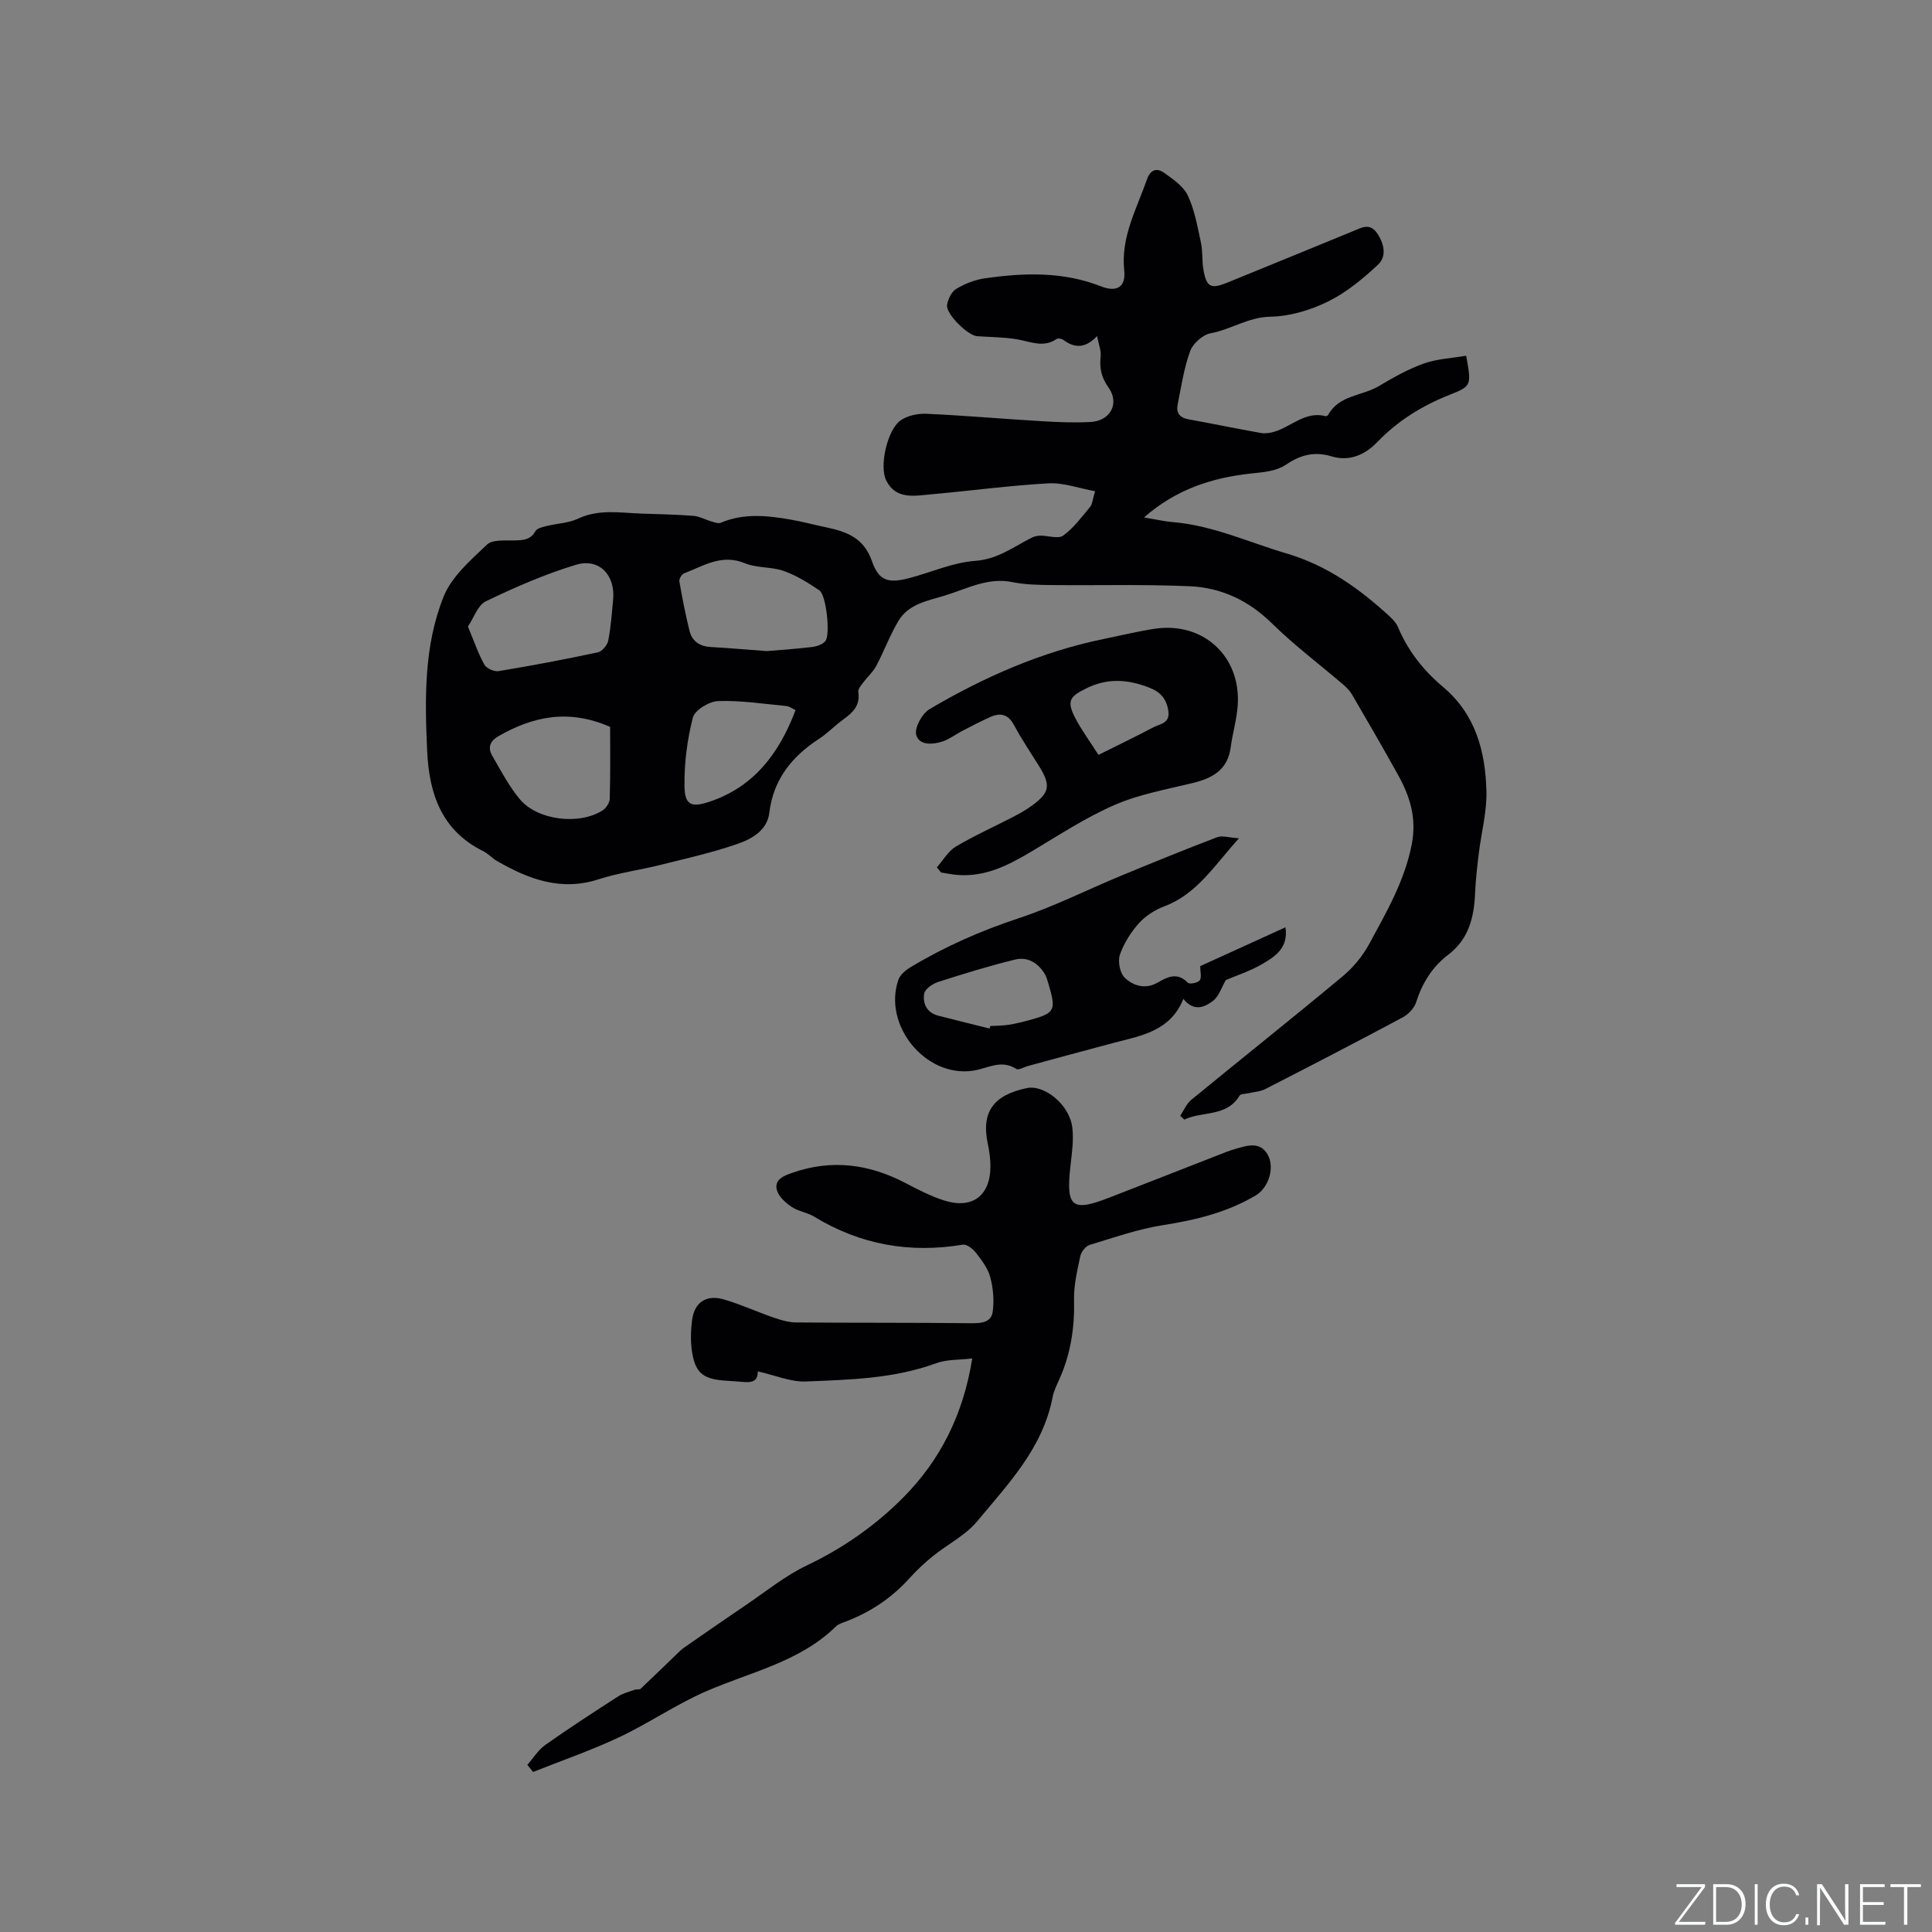
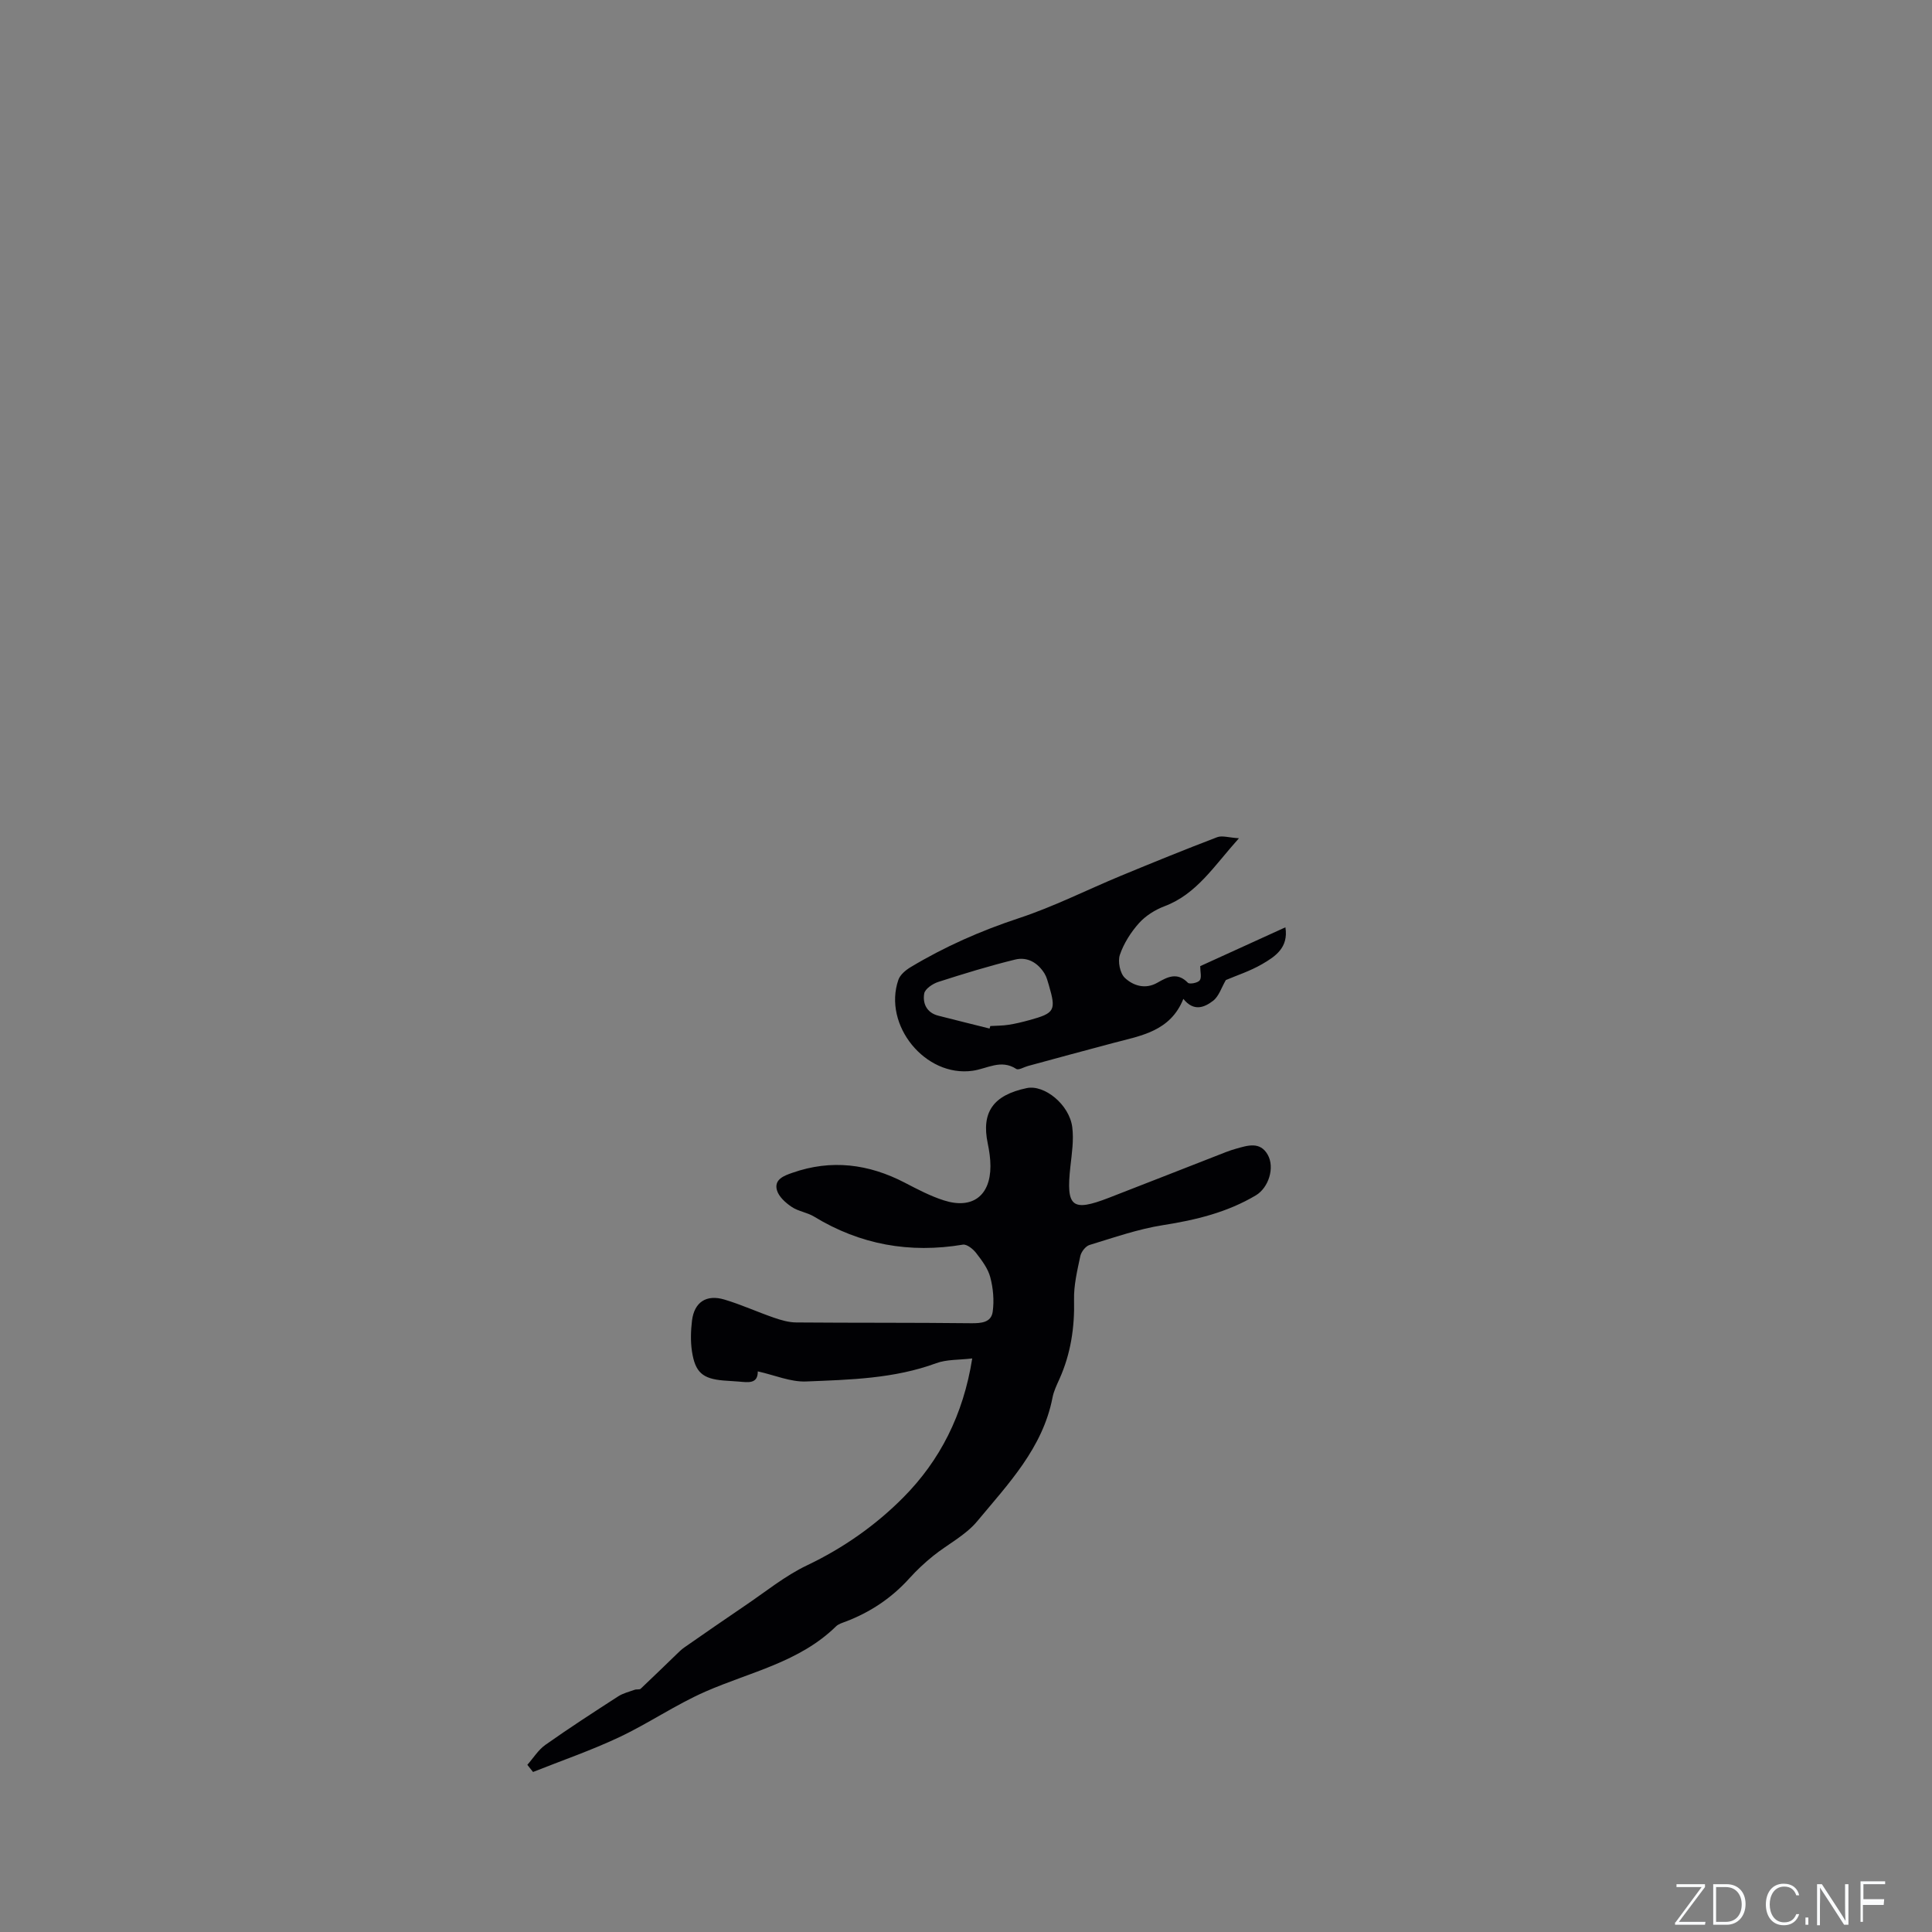
<svg xmlns="http://www.w3.org/2000/svg" enable-background="new 0 0 400 400" viewBox="0 0 400 400">
  <rect x="0" y="0" width="400" height="400" fill="#808080" stroke="none" />
  <g fill="#fafbfc">
    <path d="m346.9 398 5.4-7.3h-5.2v-.6h5.9v.6l-5.4 7.2h5.5l-.1.6h-6.2v-.5z" />
    <path d="m354.7 390.1h2.8c2.3 0 3.9 1.6 3.9 4.1s-1.6 4.3-3.9 4.3h-2.8zm.6 7.8h2c2.2 0 3.3-1.6 3.3-3.6 0-1.8-1-3.6-3.3-3.6h-2z" />
-     <path d="m363.9 390.1v8.4h-.6v-8.4z" />
    <path d="m372.5 396.3c-.4 1.3-1.4 2.3-3.2 2.3-2.4 0-3.7-1.9-3.7-4.3 0-2.3 1.2-4.3 3.7-4.3 1.8 0 2.9 1 3.2 2.4h-.6c-.4-1.1-1.1-1.8-2.5-1.8-2.1 0-3 1.9-3 3.7s.9 3.7 3 3.7c1.4 0 2.1-.7 2.5-1.7z" />
    <path d="m373.8 398.5v-1.5h.6v1.5z" />
    <path d="m376.2 398.5v-8.4h1c1.3 2 4.4 6.7 4.9 7.6-.1-1.2-.1-2.4-.1-3.8v-3.8h.7v8.4h-.9c-1.2-1.9-4.4-6.8-5-7.7.1 1.1 0 2.3 0 3.9v3.9h-.6z" />
-     <path d="m390 394.4h-4.3v3.5h4.7l-.1.6h-5.2v-8.4h5.1v.6h-4.5v3.1h4.3z" />
-     <path d="m394.2 390.7h-2.8v-.6h6.3v.6h-2.8v7.8h-.7z" />
+     <path d="m390 394.4h-4.3v3.5h4.7h-5.2v-8.4h5.1v.6h-4.5v3.1h4.3z" />
  </g>
-   <path d="m303.56 73.65c1.09 6.12 1.13 6.29-3.35 8.06-5.7 2.25-10.75 5.34-15.04 9.8-2.52 2.62-5.76 4.11-9.51 2.97-3.44-1.05-6.38-.32-9.26 1.63-2.26 1.53-4.78 1.63-7.54 1.94-7.74.86-15.29 3.17-22 9.08 2.41.4 4.18.82 5.98.97 8.25.68 15.69 4.18 23.48 6.47 8.44 2.48 15.15 7.32 21.43 13.08.68.63 1.36 1.39 1.71 2.23 2.06 4.9 5.29 8.97 9.28 12.32 6.78 5.68 8.78 13.35 9.01 21.56.12 4.26-1.05 8.56-1.57 12.85-.33 2.72-.66 5.45-.77 8.19-.21 5.04-1.26 9.6-5.59 12.88-3.29 2.5-5.36 5.86-6.63 9.83-.39 1.23-1.61 2.5-2.78 3.13-9.43 5.04-18.93 9.97-28.45 14.84-1.07.55-2.39.59-3.6.88-.59.14-1.49.1-1.71.47-2.7 4.49-7.7 3.16-11.44 4.97-.29-.26-.58-.52-.86-.78.75-1.12 1.3-2.5 2.3-3.32 10.41-8.54 20.95-16.92 31.3-25.54 2.2-1.83 4.17-4.21 5.53-6.72 3.56-6.58 7.33-13.04 8.81-20.63 1.04-5.35-.33-9.83-2.77-14.25-3.13-5.65-6.38-11.24-9.63-16.82-.46-.79-1.18-1.47-1.88-2.08-4.89-4.19-10.07-8.08-14.65-12.58-4.81-4.72-10.46-7.41-16.96-7.7-9.51-.43-19.04-.15-28.57-.25-2.75-.03-5.55-.06-8.23-.61-5.16-1.05-9.5 1.44-14.1 2.82-3.51 1.05-7.42 1.74-9.49 5.21-1.77 2.98-2.98 6.28-4.61 9.35-.65 1.23-1.78 2.2-2.63 3.34-.46.62-1.16 1.4-1.07 2.01.44 2.78-1.11 4.27-3.1 5.7-1.72 1.23-3.2 2.82-4.96 3.97-5.66 3.68-9.52 8.4-10.37 15.4-.43 3.57-3.59 5.36-6.49 6.37-5.26 1.84-10.75 3.05-16.18 4.41-4.2 1.05-8.54 1.61-12.64 2.94-7.8 2.54-14.52 0-21.08-3.79-1-.58-1.81-1.52-2.84-2.03-8.63-4.27-11.2-11.89-11.6-20.74-.5-10.85-.68-21.81 3.42-31.99 1.66-4.13 5.58-7.51 8.96-10.73 1.16-1.1 3.78-.81 5.74-.87 1.77-.05 3.28-.09 4.3-1.93.35-.62 1.54-.86 2.39-1.07 2.13-.53 4.46-.58 6.39-1.49 4.31-2.05 8.71-1.22 13.12-1.07 3.6.12 7.21.19 10.8.47 1.27.1 2.48.8 3.74 1.16.63.18 1.41.49 1.93.27 4.73-2 9.55-1.51 14.38-.67 2.5.43 4.96 1.1 7.45 1.62 4.23.89 7.79 2.16 9.48 7.03 1.45 4.17 3.49 4.61 7.9 3.43 4.5-1.2 8.92-3.2 13.47-3.52 4.69-.33 7.97-2.94 11.76-4.83.53-.26 1.18-.38 1.77-.39 1.59-.01 3.66.73 4.68-.01 2.16-1.57 3.83-3.85 5.57-5.94.49-.59.52-1.56 1.04-3.25-3.38-.61-6.55-1.8-9.65-1.63-8.13.45-16.23 1.56-24.35 2.28-3.43.31-7.25 1.13-9.25-2.88-1.48-2.96.23-10.49 2.96-12.42 1.43-1.01 3.6-1.47 5.4-1.38 7.93.36 15.84 1.06 23.76 1.53 3.38.2 6.78.35 10.16.17 4.1-.21 6.11-3.8 3.74-7.15-1.52-2.14-1.88-4.04-1.62-6.45.12-1.17-.4-2.41-.74-4.19-2.47 2.62-4.7 2.5-7 .78-.34-.25-1.09-.37-1.39-.17-2.77 1.9-5.46.5-8.24.05-2.69-.44-5.46-.45-8.2-.63-1.93-.13-6.53-4.64-6.23-6.49.2-1.2.93-2.73 1.9-3.31 1.77-1.06 3.85-1.89 5.89-2.18 8.12-1.17 16.21-1.44 24.09 1.66 3.27 1.28 5.16.12 4.8-3.27-.74-6.96 2.56-12.72 4.7-18.86.72-2.08 2.08-2.45 3.58-1.37 1.84 1.32 3.99 2.78 4.89 4.71 1.41 2.99 1.99 6.4 2.7 9.68.4 1.85.21 3.81.53 5.68.63 3.59 1.52 4.05 4.95 2.65 8.72-3.54 17.41-7.13 26.12-10.69 1.74-.71 3.41-1.76 4.95.56 1.47 2.23 1.91 4.76.1 6.44-3.13 2.92-6.57 5.77-10.37 7.63-3.64 1.78-7.89 3.05-11.9 3.12-4.57.08-8.14 2.65-12.36 3.43-1.63.3-3.66 2.11-4.24 3.69-1.29 3.53-1.84 7.34-2.59 11.05-.35 1.74.43 2.75 2.27 3.08 5 .9 9.98 1.94 14.98 2.83.87.16 1.87-.01 2.74-.26 3.55-1.03 6.41-4.33 10.63-3.23.15.04.46-.12.54-.26 2.27-4.14 7.03-3.9 10.49-5.96 2.99-1.78 6.09-3.53 9.35-4.69 2.78-.97 5.84-1.1 8.74-1.6zm-206.68 56.07c1.3 3.11 2.13 5.61 3.4 7.88.44.78 2.03 1.5 2.95 1.35 6.88-1.14 13.73-2.43 20.55-3.89.88-.19 1.96-1.48 2.15-2.43.55-2.79.74-5.65 1.01-8.49.49-5.05-2.88-8.66-7.68-7.21-6.41 1.93-12.62 4.65-18.67 7.56-1.69.82-2.51 3.47-3.71 5.23zm61.9 5.08c2.58-.22 5.96-.44 9.31-.84.98-.12 2.17-.51 2.78-1.21 1.1-1.26.2-9.55-1.21-10.51-2.32-1.57-4.77-3.1-7.39-4.03-2.56-.9-5.58-.57-8.06-1.6-4.81-2-8.59.58-12.63 2.12-.47.18-1.01 1.16-.92 1.67.6 3.43 1.26 6.85 2.1 10.22.54 2.18 2.14 3.22 4.44 3.34 3.6.2 7.18.52 11.58.84zm-32.46 15.69c-8.61-3.75-15.93-2.18-23.07 1.9-1.88 1.07-2.29 2.43-1.32 4.11 1.78 3.07 3.45 6.29 5.71 8.99 3.68 4.38 12.31 5.38 17.13 2.29.73-.47 1.45-1.58 1.47-2.41.15-5.06.08-10.12.08-14.88zm38.39-3.47c-.73-.34-1.28-.78-1.87-.84-4.72-.45-9.46-1.19-14.16-1.03-1.85.06-4.83 1.87-5.23 3.41-1.18 4.63-1.81 9.52-1.73 14.29.06 3.75 1.37 4.39 5.04 3.18 9.33-3.06 14.59-10.09 17.95-19.01z" fill="#010104" />
  <path d="m109.18 365.39c1.23-1.39 2.25-3.08 3.73-4.13 4.93-3.48 10-6.77 15.07-10.04 1.02-.66 2.28-.96 3.45-1.38.39-.14.97.03 1.22-.21 2.49-2.34 4.93-4.74 7.4-7.11.52-.5 1.04-1.03 1.64-1.44 4.14-2.88 8.29-5.76 12.47-8.59 4.28-2.88 8.35-6.23 12.96-8.42 7.49-3.57 14.22-8.31 19.9-14.04 7.55-7.61 12.42-17.06 14.27-28.78-2.72.33-5.27.18-7.47.99-8.72 3.21-17.86 3.41-26.92 3.78-3.23.13-6.52-1.32-10.01-2.09.03 2.65-2.01 2.27-3.94 2.11-1.06-.09-2.11-.13-3.17-.22-4.3-.37-5.86-1.67-6.52-6.06-.31-2.06-.24-4.24.01-6.33.47-3.82 2.95-5.49 6.71-4.37 3.49 1.04 6.82 2.57 10.27 3.76 1.48.51 3.07.97 4.61.98 12.07.1 24.14.02 36.21.16 2.14.02 4.15-.16 4.46-2.39.32-2.33.1-4.87-.51-7.15-.48-1.81-1.75-3.48-2.93-5.01-.63-.82-1.92-1.85-2.73-1.72-11.01 1.84-21.26.02-30.82-5.81-1.43-.87-3.27-1.08-4.64-2.01-1.26-.85-2.68-2.12-3.05-3.47-.61-2.23 1.49-2.99 3.19-3.58 8.07-2.84 15.81-1.85 23.32 2.06 2.62 1.36 5.27 2.76 8.07 3.65 5.88 1.88 9.63-.96 9.63-7.09 0-1.57-.24-3.17-.56-4.71-1.35-6.45 1.13-10 8.07-11.45 3.65-.77 8.83 3.4 9.43 8.09.34 2.67-.09 5.47-.39 8.18-.92 8.36.32 9.4 7.97 6.44 8.09-3.13 16.16-6.32 24.25-9.47.69-.27 1.4-.5 2.11-.7 2.38-.67 4.94-1.53 6.52 1.24 1.51 2.64.22 6.83-2.46 8.43-5.92 3.52-12.42 5.1-19.2 6.16-5.17.81-10.2 2.58-15.23 4.11-.81.25-1.71 1.41-1.9 2.29-.63 2.98-1.37 6.04-1.3 9.05.14 5.73-.68 11.17-3.02 16.4-.56 1.25-1.19 2.53-1.44 3.86-2.03 10.46-9.17 17.87-15.59 25.6-2.42 2.92-6.13 4.76-9.15 7.2-1.73 1.4-3.37 2.93-4.86 4.58-3.69 4.1-8.11 7.05-13.24 9-.69.26-1.48.49-1.98.98-7.57 7.42-17.78 9.45-27.02 13.5-6.16 2.7-11.8 6.59-17.89 9.46-5.79 2.73-11.87 4.82-17.82 7.19-.4-.5-.79-.99-1.18-1.48z" fill="#010104" />
-   <path d="m193.97 179.58c1.28-1.46 2.31-3.33 3.89-4.28 3.8-2.27 7.88-4.09 11.82-6.13 1.31-.68 2.62-1.4 3.81-2.26 3.87-2.78 4.13-4.27 1.62-8.32-1.73-2.79-3.59-5.51-5.13-8.4-1.2-2.27-2.79-2.71-4.93-1.75-2.02.9-3.98 1.93-5.94 2.95-1.31.68-2.52 1.63-3.9 2.1-2.1.72-4.94.85-5.52-1.35-.39-1.47 1.23-4.41 2.76-5.32 11.25-6.63 23.13-11.87 36.02-14.52 3.52-.72 7.03-1.58 10.58-2.12 10.03-1.51 17.88 5.67 17.21 15.8-.19 2.93-1.07 5.82-1.46 8.75-.62 4.67-3.78 6.39-7.88 7.39-5.43 1.32-11.05 2.32-16.12 4.52-5.97 2.59-11.5 6.23-17.12 9.58-4.79 2.86-9.62 5.39-15.44 4.93-1.14-.09-2.27-.34-3.4-.51-.29-.37-.58-.71-.87-1.06zm33.46-23.29c4.03-2.01 7.74-3.8 11.37-5.71 1.35-.71 3.44-.8 3.1-3.3-.33-2.46-1.53-3.96-3.87-4.88-4.39-1.72-8.57-2.1-13.02.07-3.49 1.7-4.24 2.6-2.42 6.13 1.35 2.61 3.13 5 4.84 7.69z" fill="#010104" />
  <path d="m256.51 173.55c-5.2 5.79-8.75 11.57-15.42 14.08-1.93.73-3.89 1.96-5.26 3.48-1.69 1.89-3.16 4.19-3.97 6.57-.47 1.37.02 3.83 1.03 4.78 1.75 1.64 4.26 2.43 6.75.99 2.11-1.21 4.11-2.23 6.3.02.34.35 2.06.03 2.45-.5.44-.59.1-1.76.1-2.94 5.73-2.61 11.65-5.31 17.64-8.04.68 4.23-2.12 6.05-4.82 7.62-2.51 1.46-5.35 2.37-7.51 3.3-.91 1.55-1.44 3.37-2.64 4.29-1.71 1.3-3.92 2.38-6.16-.39-2.7 6.72-8.76 7.61-14.48 9.12-5.92 1.56-11.82 3.18-17.72 4.78-.81.22-1.92.91-2.39.6-3.19-2.07-6.01-.04-9.04.38-9.81 1.39-18.61-9.47-15.37-18.83.36-1.04 1.49-1.99 2.5-2.6 7.09-4.27 14.57-7.56 22.47-10.17 7.19-2.37 14.01-5.83 21.03-8.74 6.64-2.75 13.3-5.46 20.01-8.02 1.04-.39 2.43.1 4.5.22zm-51.63 39.4c.05-.17.1-.35.15-.52 1.26-.08 2.54-.06 3.79-.26 1.45-.22 2.9-.58 4.32-.97 5.25-1.44 5.55-1.99 4.01-7.25-.24-.8-.45-1.65-.87-2.35-1.39-2.28-3.58-3.56-6.12-2.93-5.35 1.31-10.63 2.93-15.88 4.62-1.16.37-2.76 1.44-2.93 2.4-.36 2.05.51 3.98 2.89 4.59 3.54.91 7.09 1.78 10.64 2.67z" fill="#010104" />
</svg>